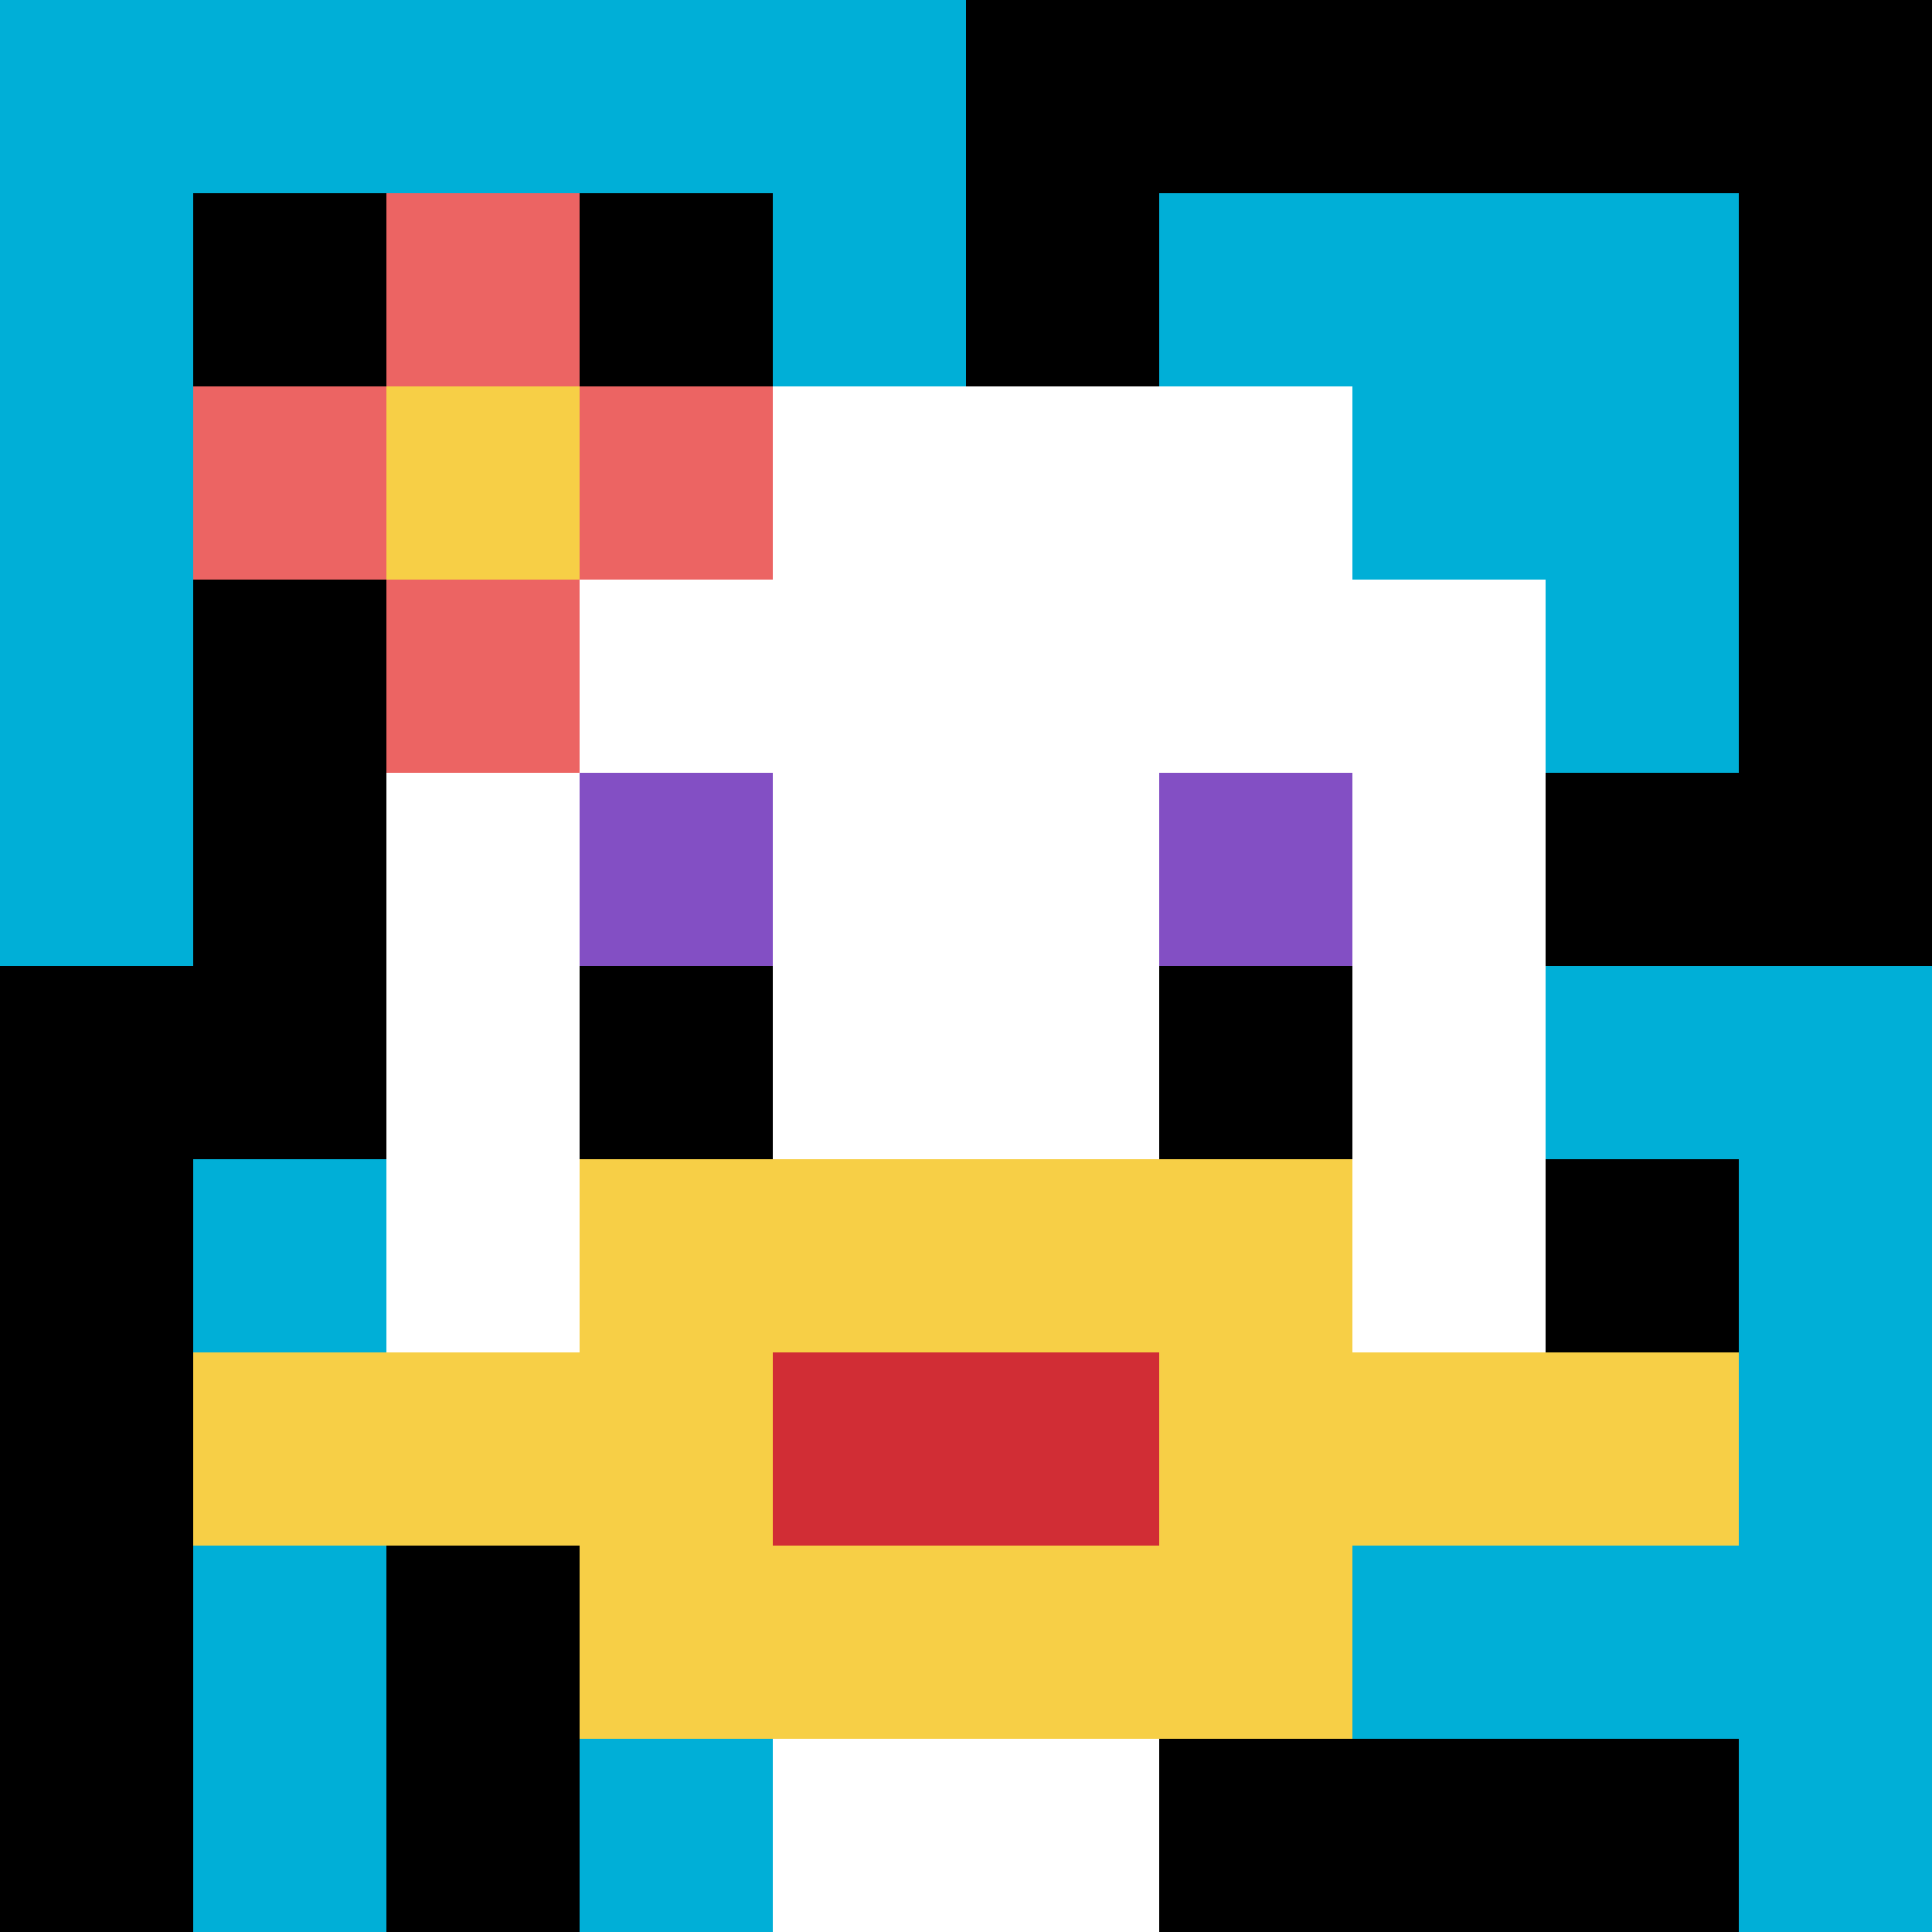
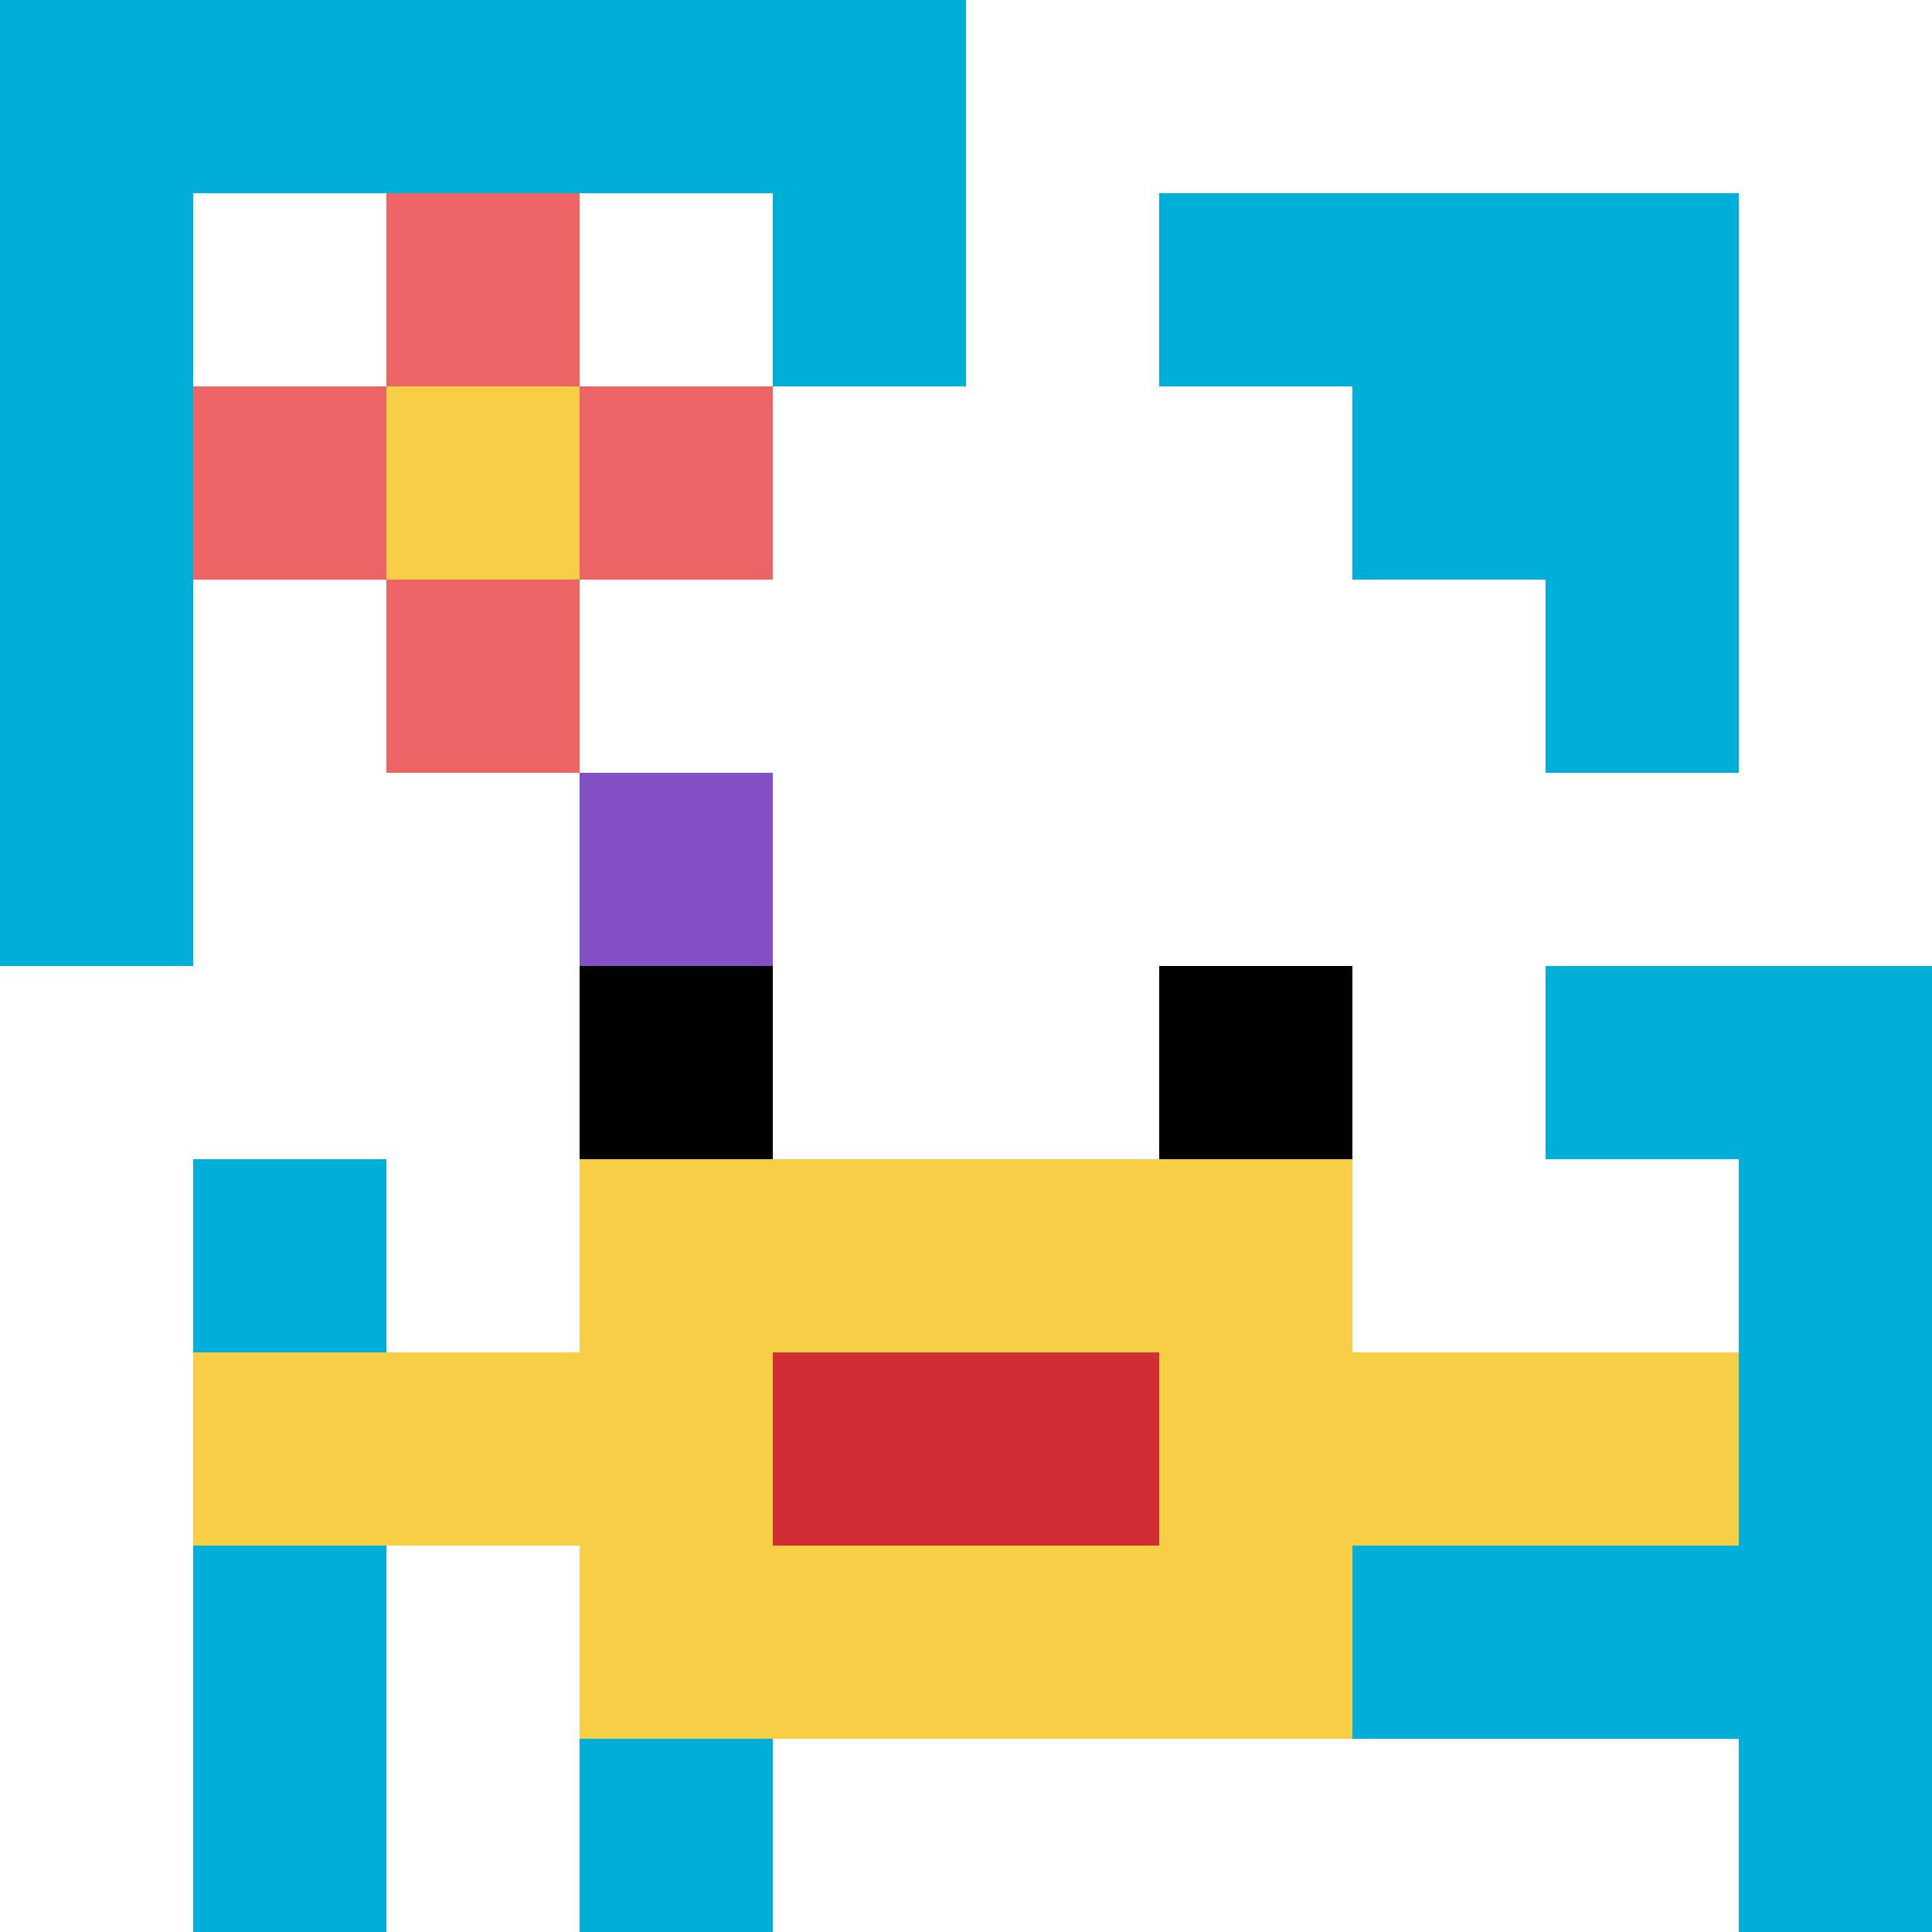
<svg xmlns="http://www.w3.org/2000/svg" version="1.1" width="891" height="891">
  <title>'goose-pfp-608732' by Dmitri Cherniak</title>
  <desc>seed=608732
backgroundColor=#ffffff
padding=20
innerPadding=0
timeout=500
dimension=1
border=false
Save=function(){return n.handleSave()}
frame=7

Rendered at Wed Oct 04 2023 08:15:13 GMT+0800 (中國標準時間)
Generated in &lt;1ms
</desc>
  <defs />
  <rect width="100%" height="100%" fill="#ffffff" />
  <g>
    <g id="0-0">
-       <rect x="0" y="0" height="891" width="891" fill="#000000" />
      <g>
        <rect id="0-0-0-0-5-1" x="0" y="0" width="445.5" height="89.1" fill="#00AFD7" />
        <rect id="0-0-0-0-1-5" x="0" y="0" width="89.1" height="445.5" fill="#00AFD7" />
        <rect id="0-0-2-0-1-5" x="178.2" y="0" width="89.1" height="445.5" fill="#00AFD7" />
        <rect id="0-0-4-0-1-5" x="356.4" y="0" width="89.1" height="445.5" fill="#00AFD7" />
        <rect id="0-0-6-1-3-3" x="534.6" y="89.1" width="267.3" height="267.3" fill="#00AFD7" />
        <rect id="0-0-1-6-1-4" x="89.1" y="534.6" width="89.1" height="356.4" fill="#00AFD7" />
        <rect id="0-0-3-6-1-4" x="267.3" y="534.6" width="89.1" height="356.4" fill="#00AFD7" />
        <rect id="0-0-5-5-5-1" x="445.5" y="445.5" width="445.5" height="89.1" fill="#00AFD7" />
        <rect id="0-0-5-8-5-1" x="445.5" y="712.8" width="445.5" height="89.1" fill="#00AFD7" />
        <rect id="0-0-5-5-1-5" x="445.5" y="445.5" width="89.1" height="445.5" fill="#00AFD7" />
        <rect id="0-0-9-5-1-5" x="801.9" y="445.5" width="89.1" height="445.5" fill="#00AFD7" />
      </g>
      <g>
        <rect id="0-0-3-2-4-7" x="267.3" y="178.2" width="356.4" height="623.7" fill="#ffffff" />
        <rect id="0-0-2-3-6-5" x="178.2" y="267.3" width="534.6" height="445.5" fill="#ffffff" />
        <rect id="0-0-4-8-2-2" x="356.4" y="712.8" width="178.2" height="178.2" fill="#ffffff" />
        <rect id="0-0-1-7-8-1" x="89.1" y="623.7" width="712.8" height="89.1" fill="#F7CF46" />
        <rect id="0-0-3-6-4-3" x="267.3" y="534.6" width="356.4" height="267.3" fill="#F7CF46" />
        <rect id="0-0-4-7-2-1" x="356.4" y="623.7" width="178.2" height="89.1" fill="#D12D35" />
        <rect id="0-0-3-4-1-1" x="267.3" y="356.4" width="89.1" height="89.1" fill="#834FC4" />
-         <rect id="0-0-6-4-1-1" x="534.6" y="356.4" width="89.1" height="89.1" fill="#834FC4" />
        <rect id="0-0-3-5-1-1" x="267.3" y="445.5" width="89.1" height="89.1" fill="#000000" />
        <rect id="0-0-6-5-1-1" x="534.6" y="445.5" width="89.1" height="89.1" fill="#000000" />
        <rect id="0-0-1-2-3-1" x="89.1" y="178.2" width="267.3" height="89.1" fill="#EC6463" />
        <rect id="0-0-2-1-1-3" x="178.2" y="89.1" width="89.1" height="267.3" fill="#EC6463" />
        <rect id="0-0-2-2-1-1" x="178.2" y="178.2" width="89.1" height="89.1" fill="#F7CF46" />
      </g>
      <rect x="0" y="0" stroke="white" stroke-width="0" height="891" width="891" fill="none" />
    </g>
  </g>
</svg>